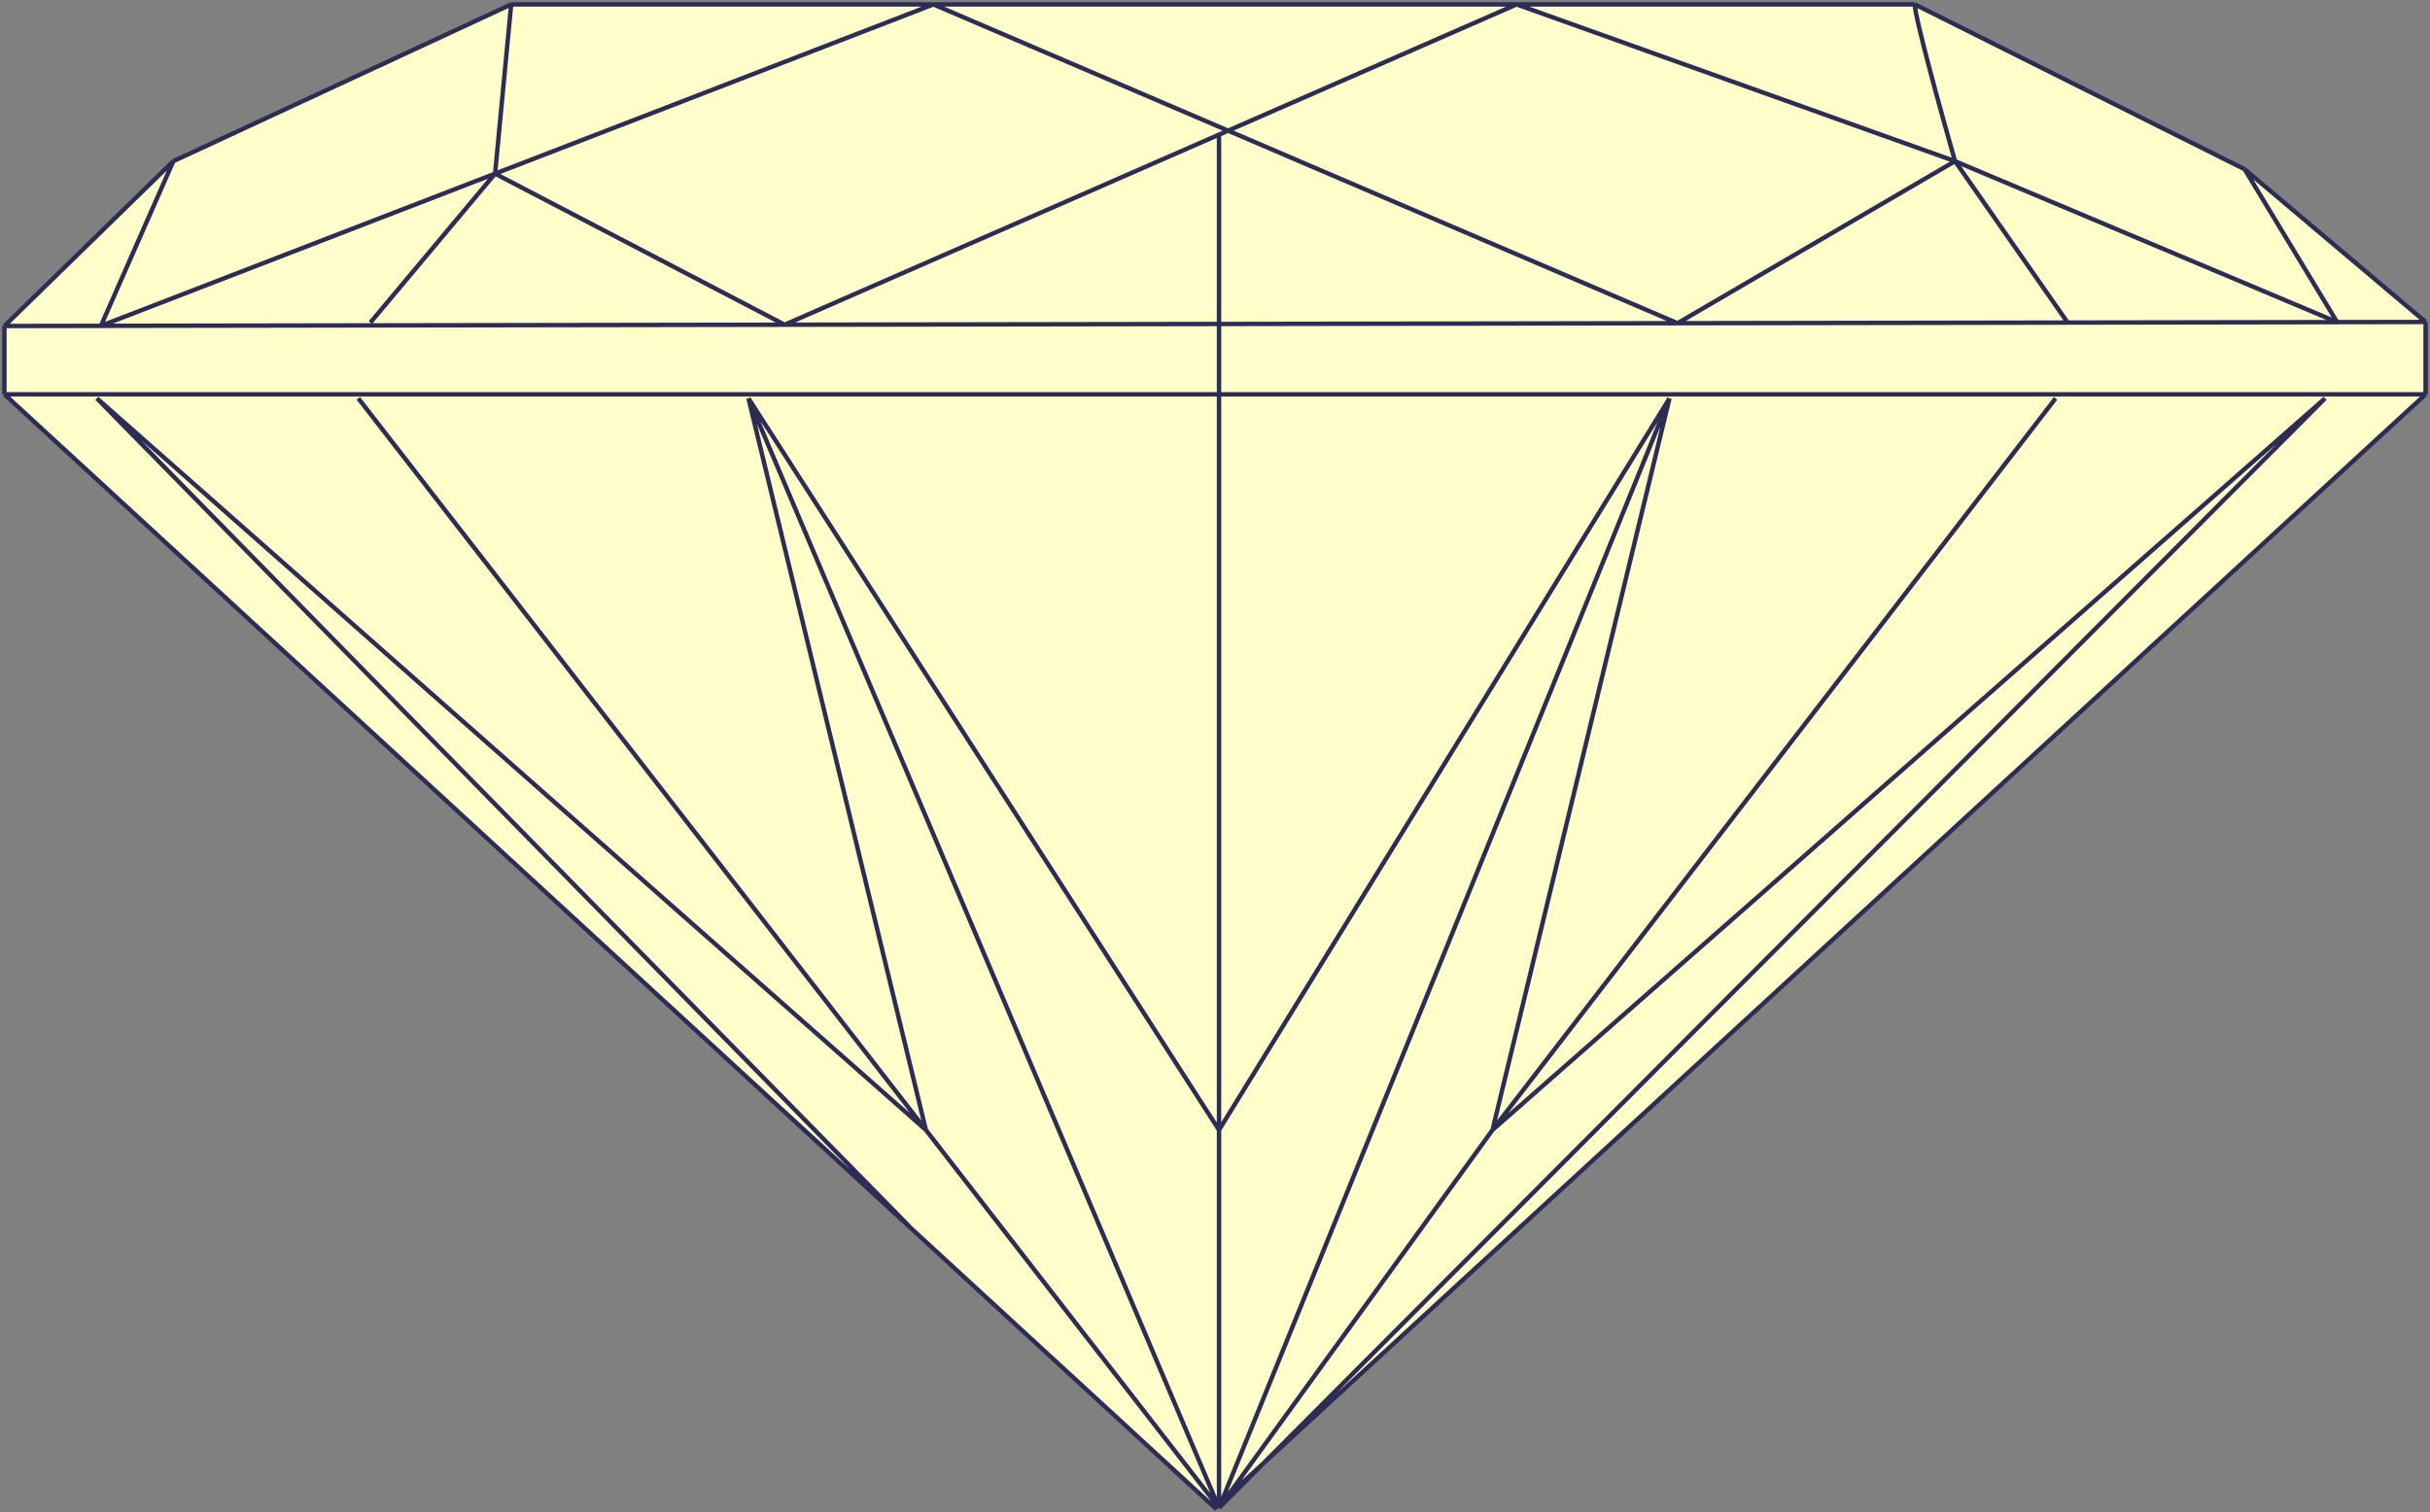
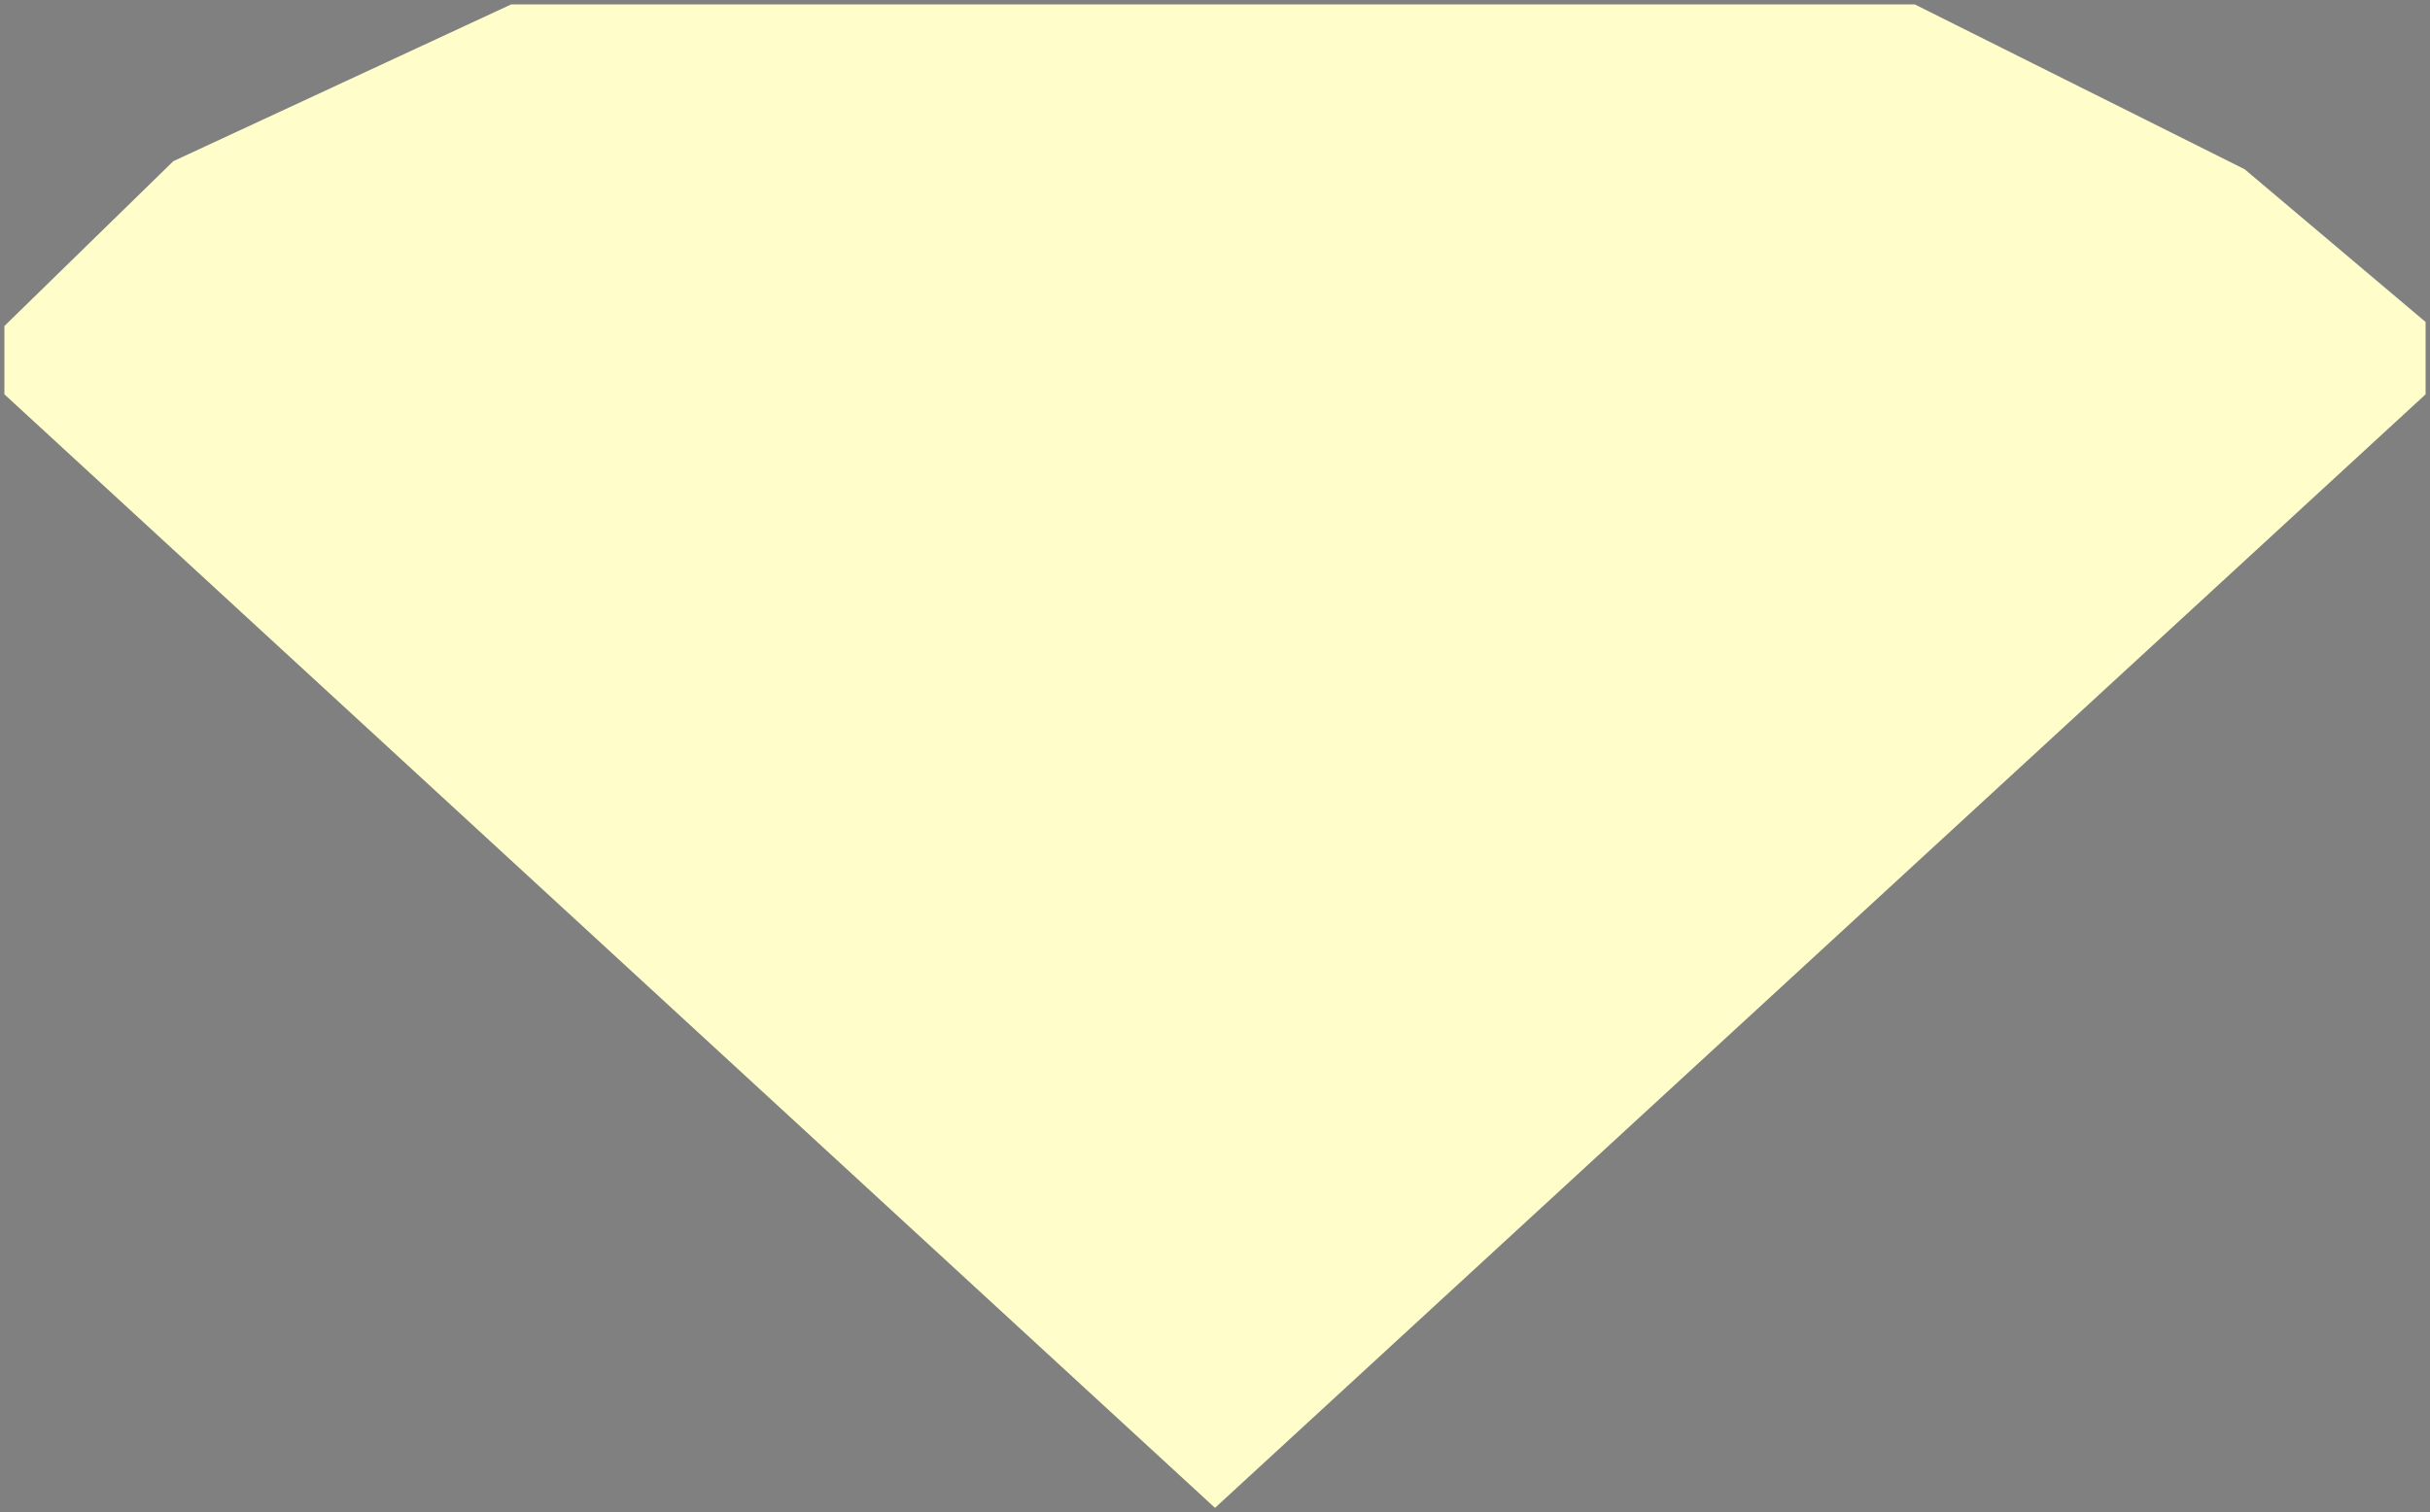
<svg xmlns="http://www.w3.org/2000/svg" fill="none" viewBox="0 0 551 343" height="343" width="551">
  <rect x="0" y="0" width="551" height="343" fill="#808080" stroke="none" />
  <path fill="#FFFECA" d="M275.5 342L1 89.441V73.941L39.302 36.559L115.907 1H211.663H343.897H434.181L508.962 38.382L550 73.029V89.441L275.5 342Z" />
-   <path fill="#FFFECA" d="M276.412 342L209.945 256.294L169.713 90.353L276.412 256.294L378.552 90.353L338.425 256.294L527.201 90.353L276.412 342Z" />
-   <path stroke="#2C2C54" d="M1 89.441L275.5 342L550 89.441M1 89.441V73.941M1 89.441H550M550 89.441V73.029M550 73.029L508.962 38.382M550 73.029L529.937 73.063M508.962 38.382L434.181 1M508.962 38.382L529.937 73.063M434.181 1C434.181 3.918 440.261 25.922 443.301 36.559M434.181 1H343.897M115.907 1L39.302 36.559M115.907 1H211.663M115.907 1L112.259 39.389M39.302 36.559L1 73.941M39.302 36.559L22.887 73.905M1 73.941L22.887 73.905M22.887 73.905L177.92 73.647M22.887 73.905L112.259 39.389M211.663 1L278.474 29.636M211.663 1H343.897M211.663 1L112.259 39.389M278.474 29.636L380.375 73.311M278.474 29.636L343.897 1M278.474 29.636L177.92 73.647M380.375 73.311L443.301 36.559M380.375 73.311L468.836 73.164M380.375 73.311L177.92 73.647M443.301 36.559L529.937 73.063M443.301 36.559L468.836 73.164M443.301 36.559L343.897 1M529.937 73.063L468.836 73.164M177.92 73.647L112.259 39.389M112.259 39.389L83.988 73.164M206.191 278.176L21.975 90.353L209.945 256.294M81.252 90.353L209.945 256.294M209.945 256.294L276.412 342M209.945 256.294L169.713 90.353M276.412 342V256.294M276.412 342L169.713 90.353M276.412 342L378.552 90.353M276.412 342L527.201 90.353L338.425 256.294M276.412 342L338.425 256.294M169.713 90.353L276.412 256.294M276.412 256.294V30.177M276.412 256.294L378.552 90.353M378.552 90.353L338.425 256.294M338.425 256.294L466.1 90.353" />
</svg>